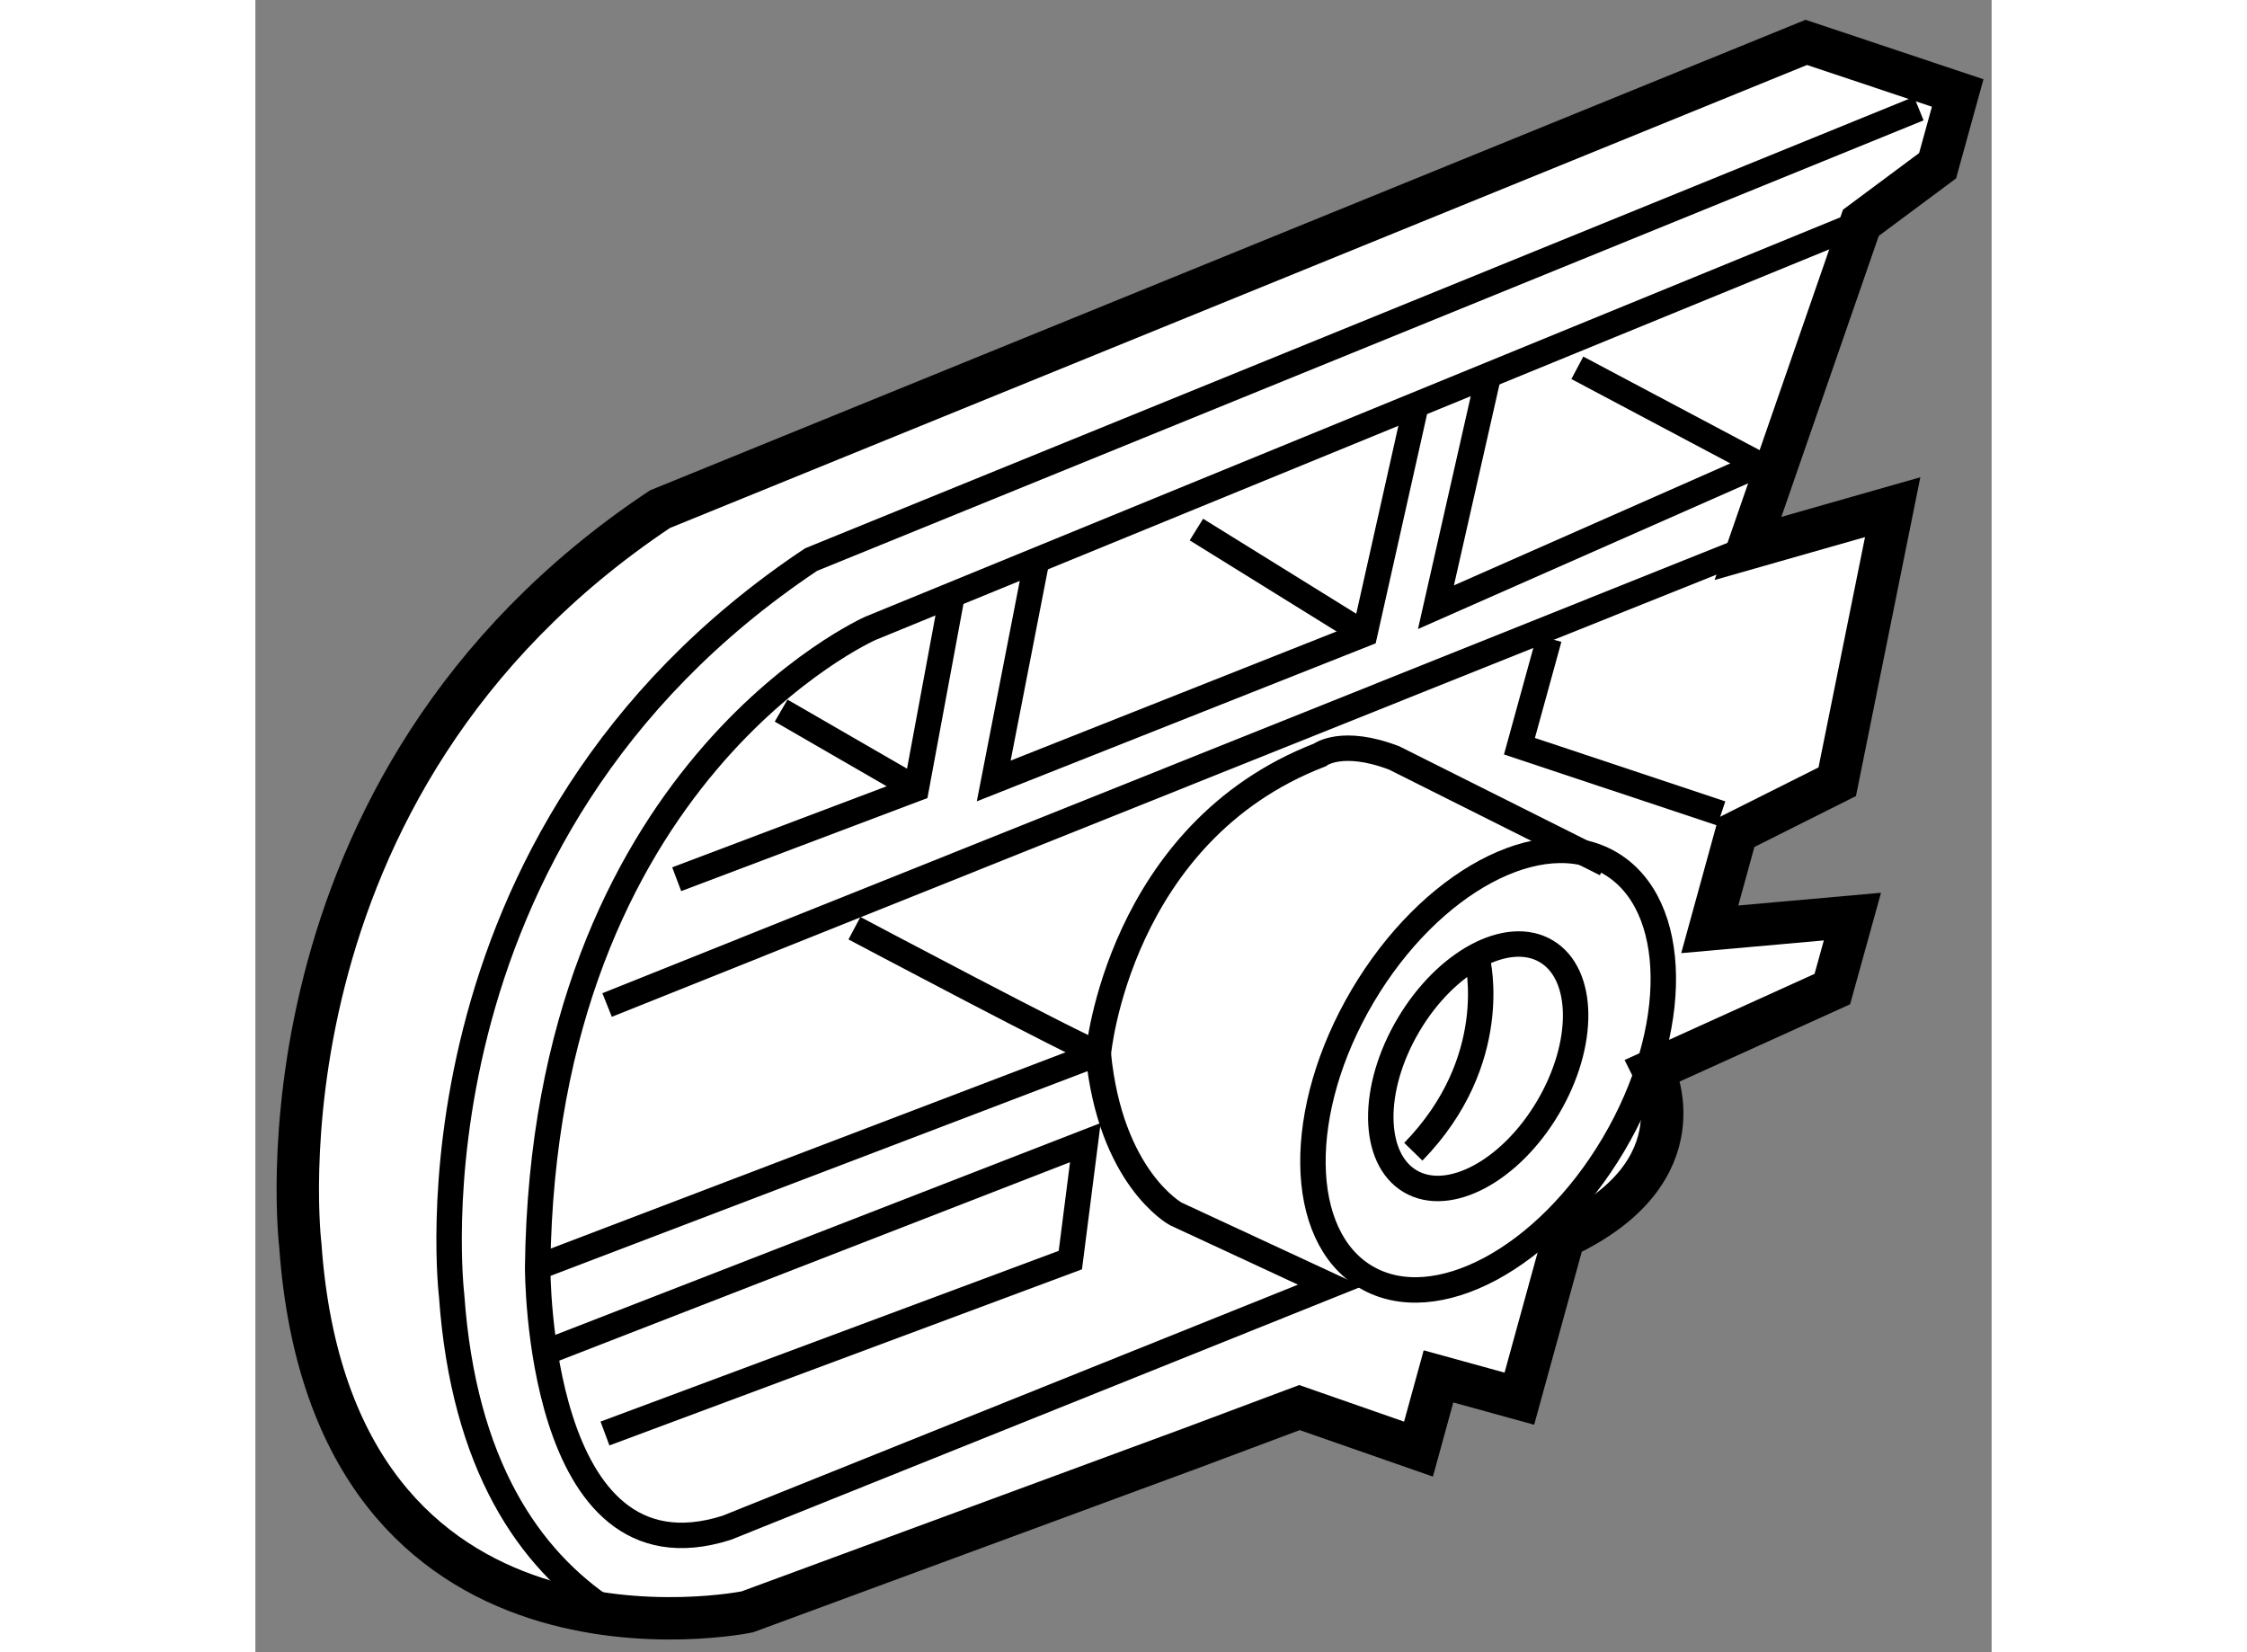
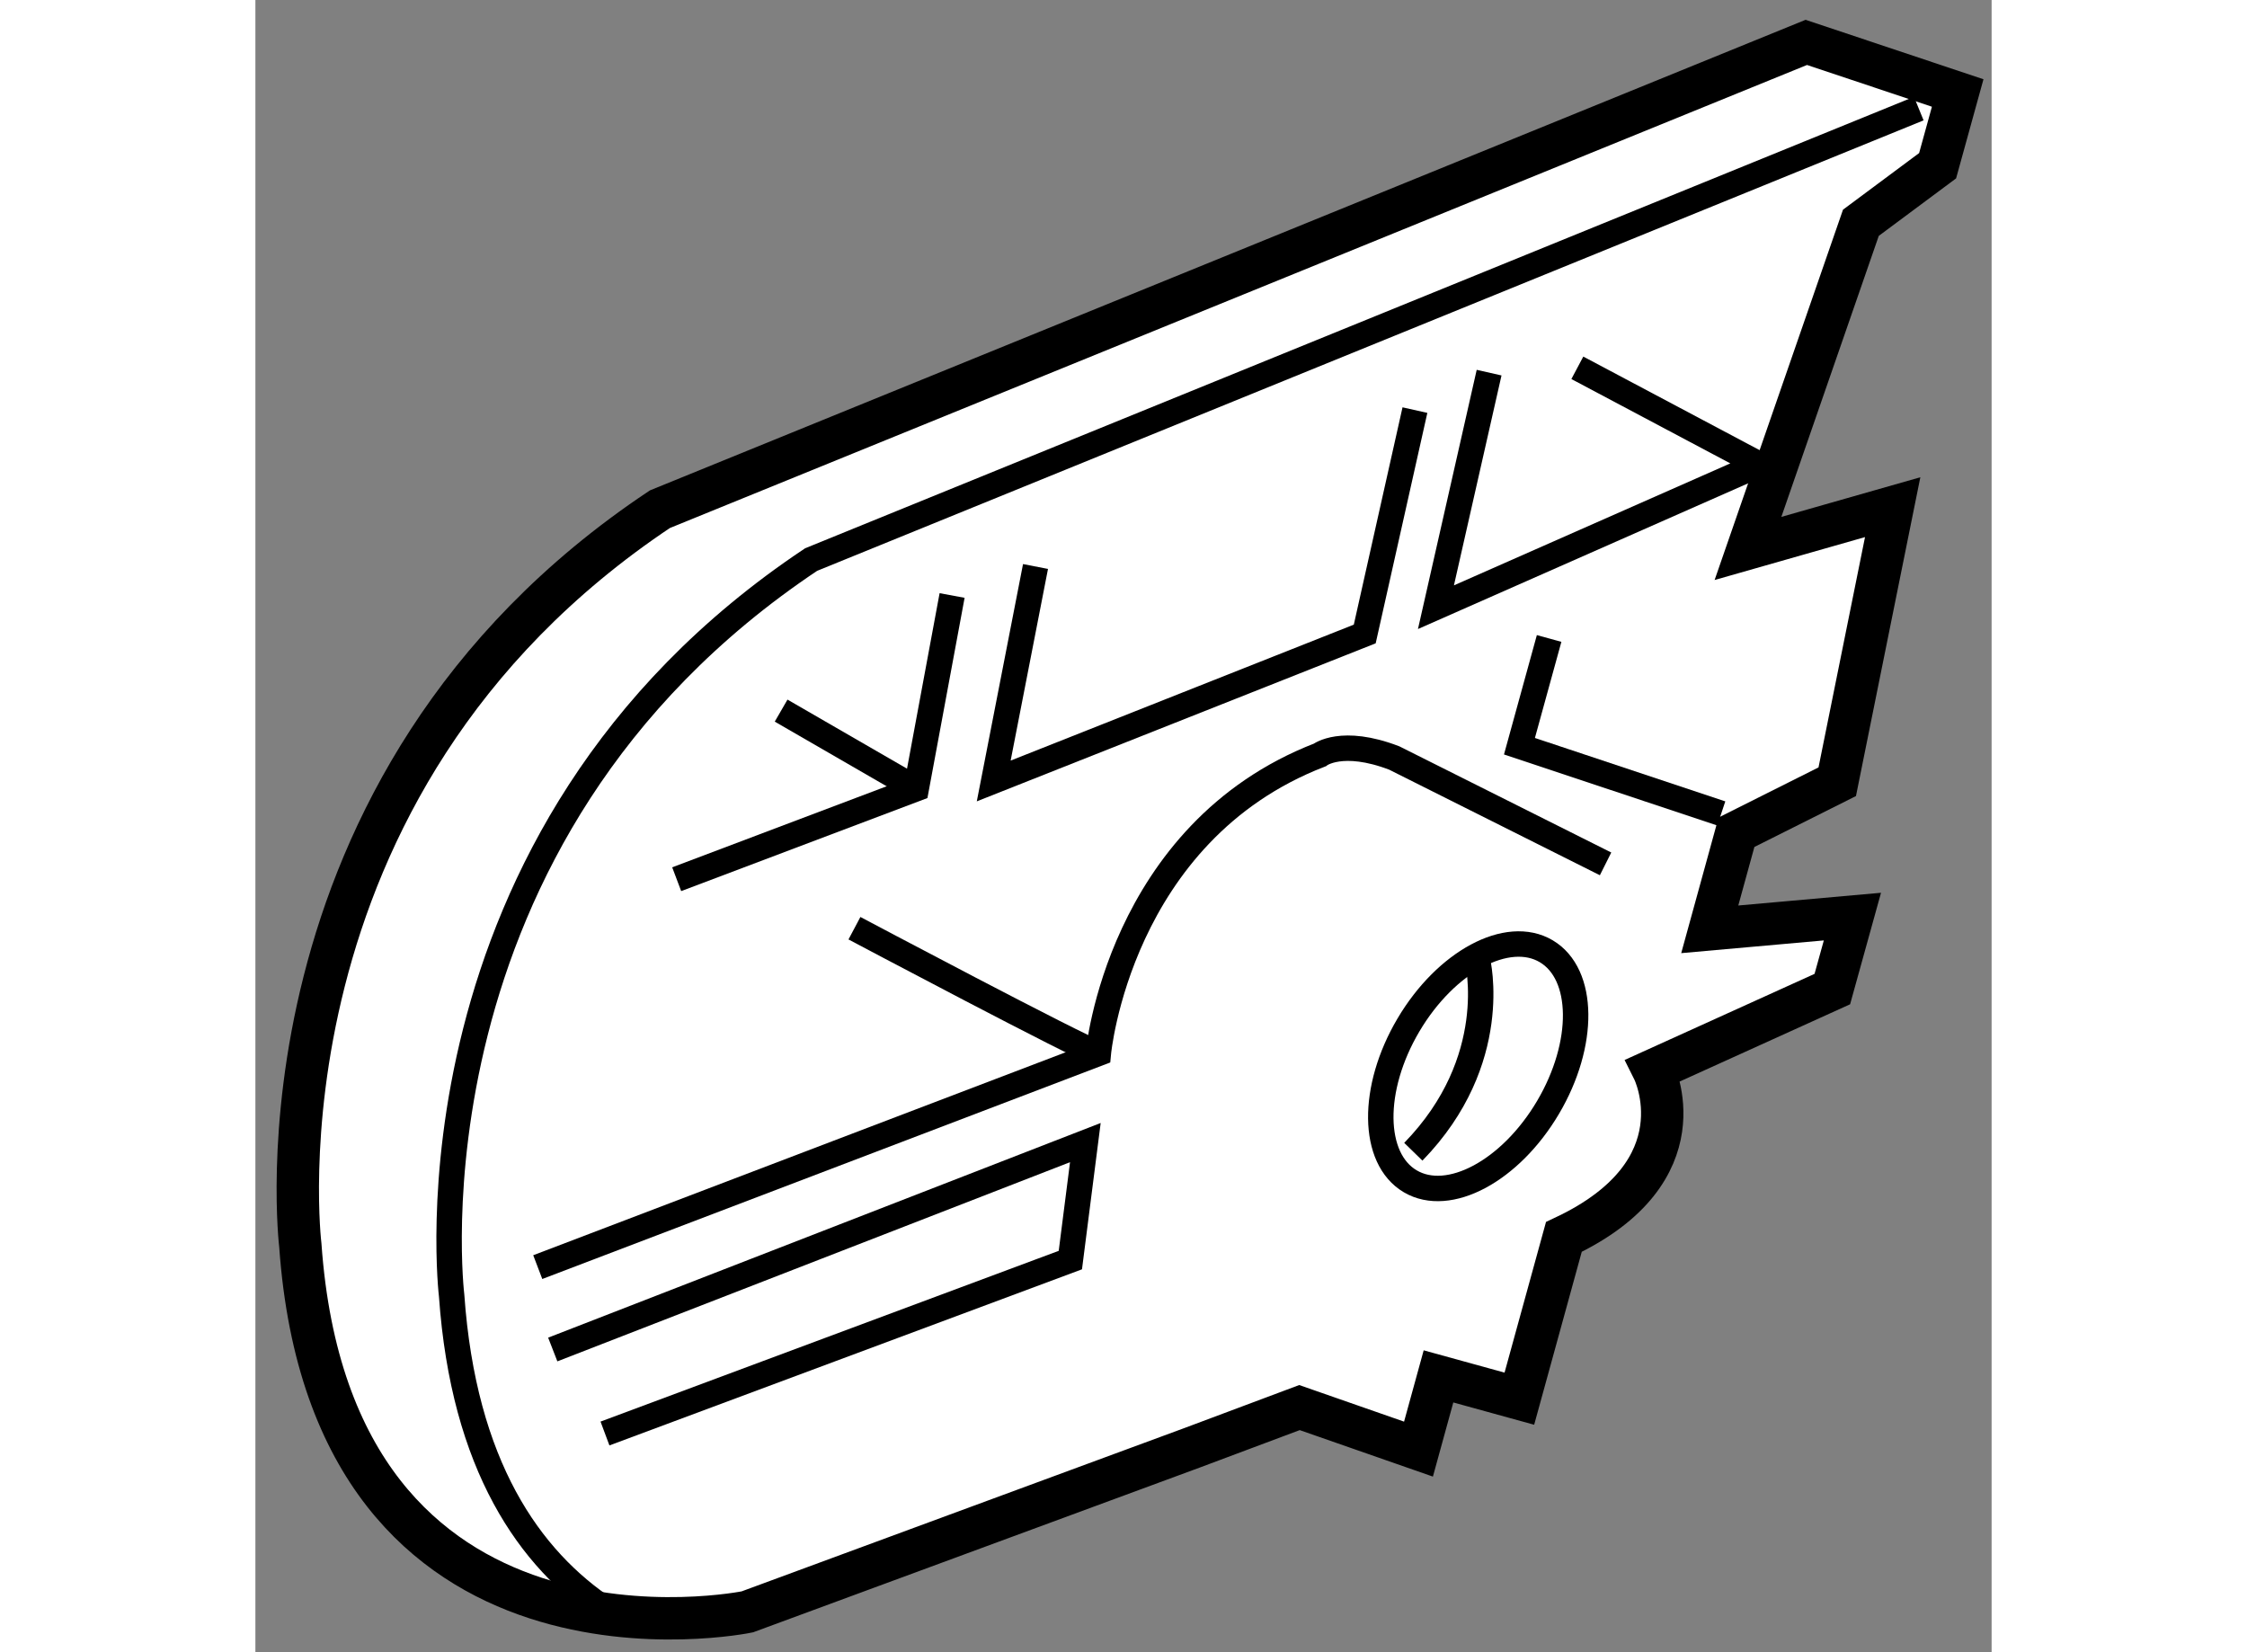
<svg xmlns="http://www.w3.org/2000/svg" version="1.1" x="0px" y="0px" width="244.8px" height="180px" viewBox="8.853 129.604 20.482 19.491" enable-background="new 0 0 244.8 180" xml:space="preserve">
  <rect x="8.853" y="129.604" width="20.482" height="19.491" fill="#808080" stroke="none" />
  <g>
    <path fill="#FFFFFF" stroke="#000000" stroke-width="0.5" d="M19.91,146.681l-5.254,1.938c0,0-4.896,1.01-5.273-4.326    c0,0-0.661-5.414,4.242-8.682l13.524-5.507l1.786,0.597l-0.237,0.858l-0.905,0.673l-1.332,3.842l1.707-0.487l-0.654,3.239    l-1.189,0.596l-0.315,1.145l1.683-0.15l-0.237,0.855l-2.111,0.957c0,0,0.595,1.191-1.056,1.967l-0.525,1.908l-0.954-0.263    l-0.236,0.858l-1.404-0.49L19.91,146.681z" />
    <path fill="none" stroke="#000000" stroke-width="0.3" d="M13.001,148.602c-0.916-0.604-1.692-1.712-1.833-3.715    c0,0-0.662-5.413,4.241-8.682l13.067-5.32" />
-     <path fill="none" stroke="#000000" stroke-width="0.3" d="M27.792,132.231l-11.683,4.785c0,0-3.857,1.704-3.926,7.535    c0,0-0.019,3.792,2.23,3.076l7.117-2.858l-1.82-0.845c0,0-0.772-0.42-0.914-1.894" />
-     <ellipse transform="matrix(-0.861 -0.509 0.509 -0.861 -28.91 276.573)" fill="none" stroke="#000000" stroke-width="0.3" cx="23.337" cy="142.237" rx="1.719" ry="2.834" />
    <ellipse transform="matrix(-0.861 -0.509 0.509 -0.861 -29.027 276.527)" fill="none" stroke="#000000" stroke-width="0.3" cx="23.337" cy="142.237" rx="0.956" ry="1.576" />
-     <line fill="none" stroke="#000000" stroke-width="0.3" x1="13.002" y1="141.46" x2="26.46" y2="136.073" />
    <polyline fill="none" stroke="#000000" stroke-width="0.3" points="13.823,139.976 16.649,138.908 17.072,136.629   " />
    <polyline fill="none" stroke="#000000" stroke-width="0.3" points="18.056,136.287 17.563,138.817 21.94,137.083 22.532,134.442       " />
    <polyline fill="none" stroke="#000000" stroke-width="0.3" points="23.407,134 22.78,136.767 26.596,135.083 24.448,133.943   " />
-     <line fill="none" stroke="#000000" stroke-width="0.3" x1="21.94" y1="137.083" x2="19.954" y2="135.851" />
    <line fill="none" stroke="#000000" stroke-width="0.3" x1="16.649" y1="138.908" x2="15.055" y2="137.987" />
    <path fill="none" stroke="#000000" stroke-width="0.3" d="M12.184,144.552l6.613-2.521c0,0,0.239-2.603,2.613-3.521    c0,0,0.26-0.201,0.878,0.036l2.493,1.249" />
    <polyline fill="none" stroke="#000000" stroke-width="0.3" points="12.361,145.524 18.644,143.083 18.467,144.469 12.977,146.515       " />
    <polyline fill="none" stroke="#000000" stroke-width="0.3" points="26.146,139.2 23.765,138.407 24.115,137.136   " />
    <path fill="none" stroke="#000000" stroke-width="0.3" d="M23.271,140.939c0,0,0.291,1.175-0.758,2.252" />
    <path fill="none" stroke="#000000" stroke-width="0.3" d="M18.797,142.031c-0.192-0.053-2.877-1.477-2.877-1.477" />
  </g>
</svg>